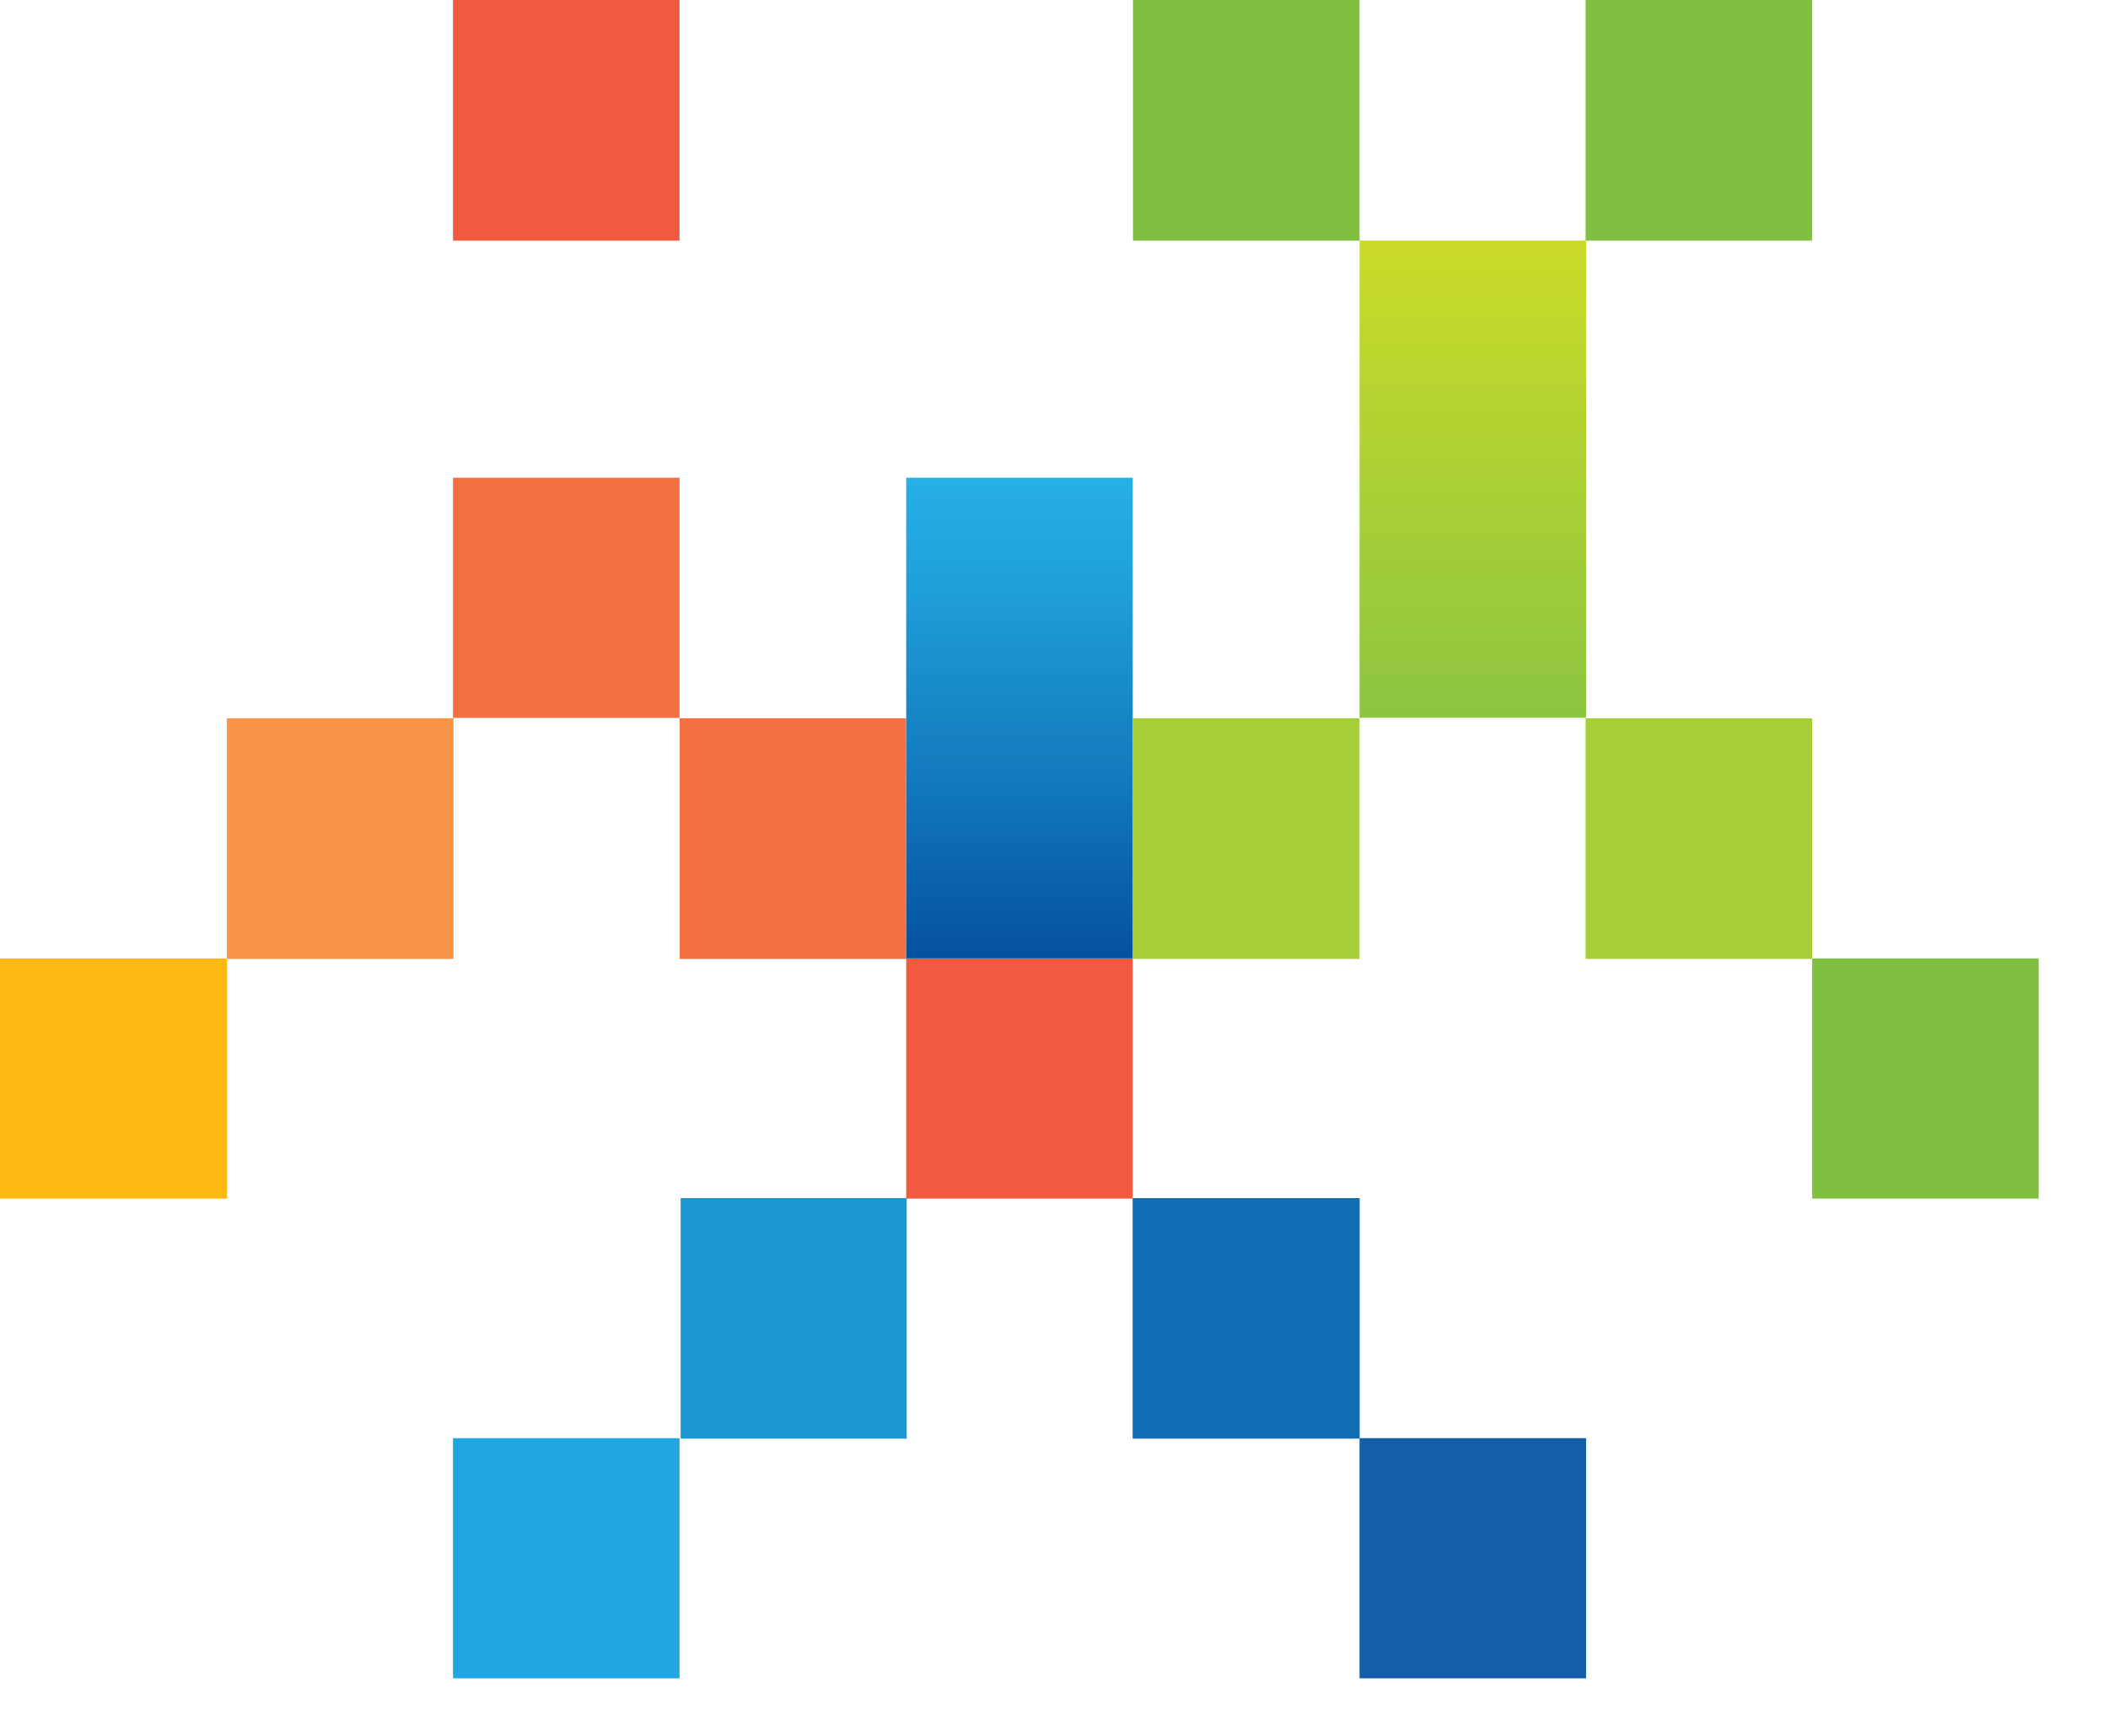
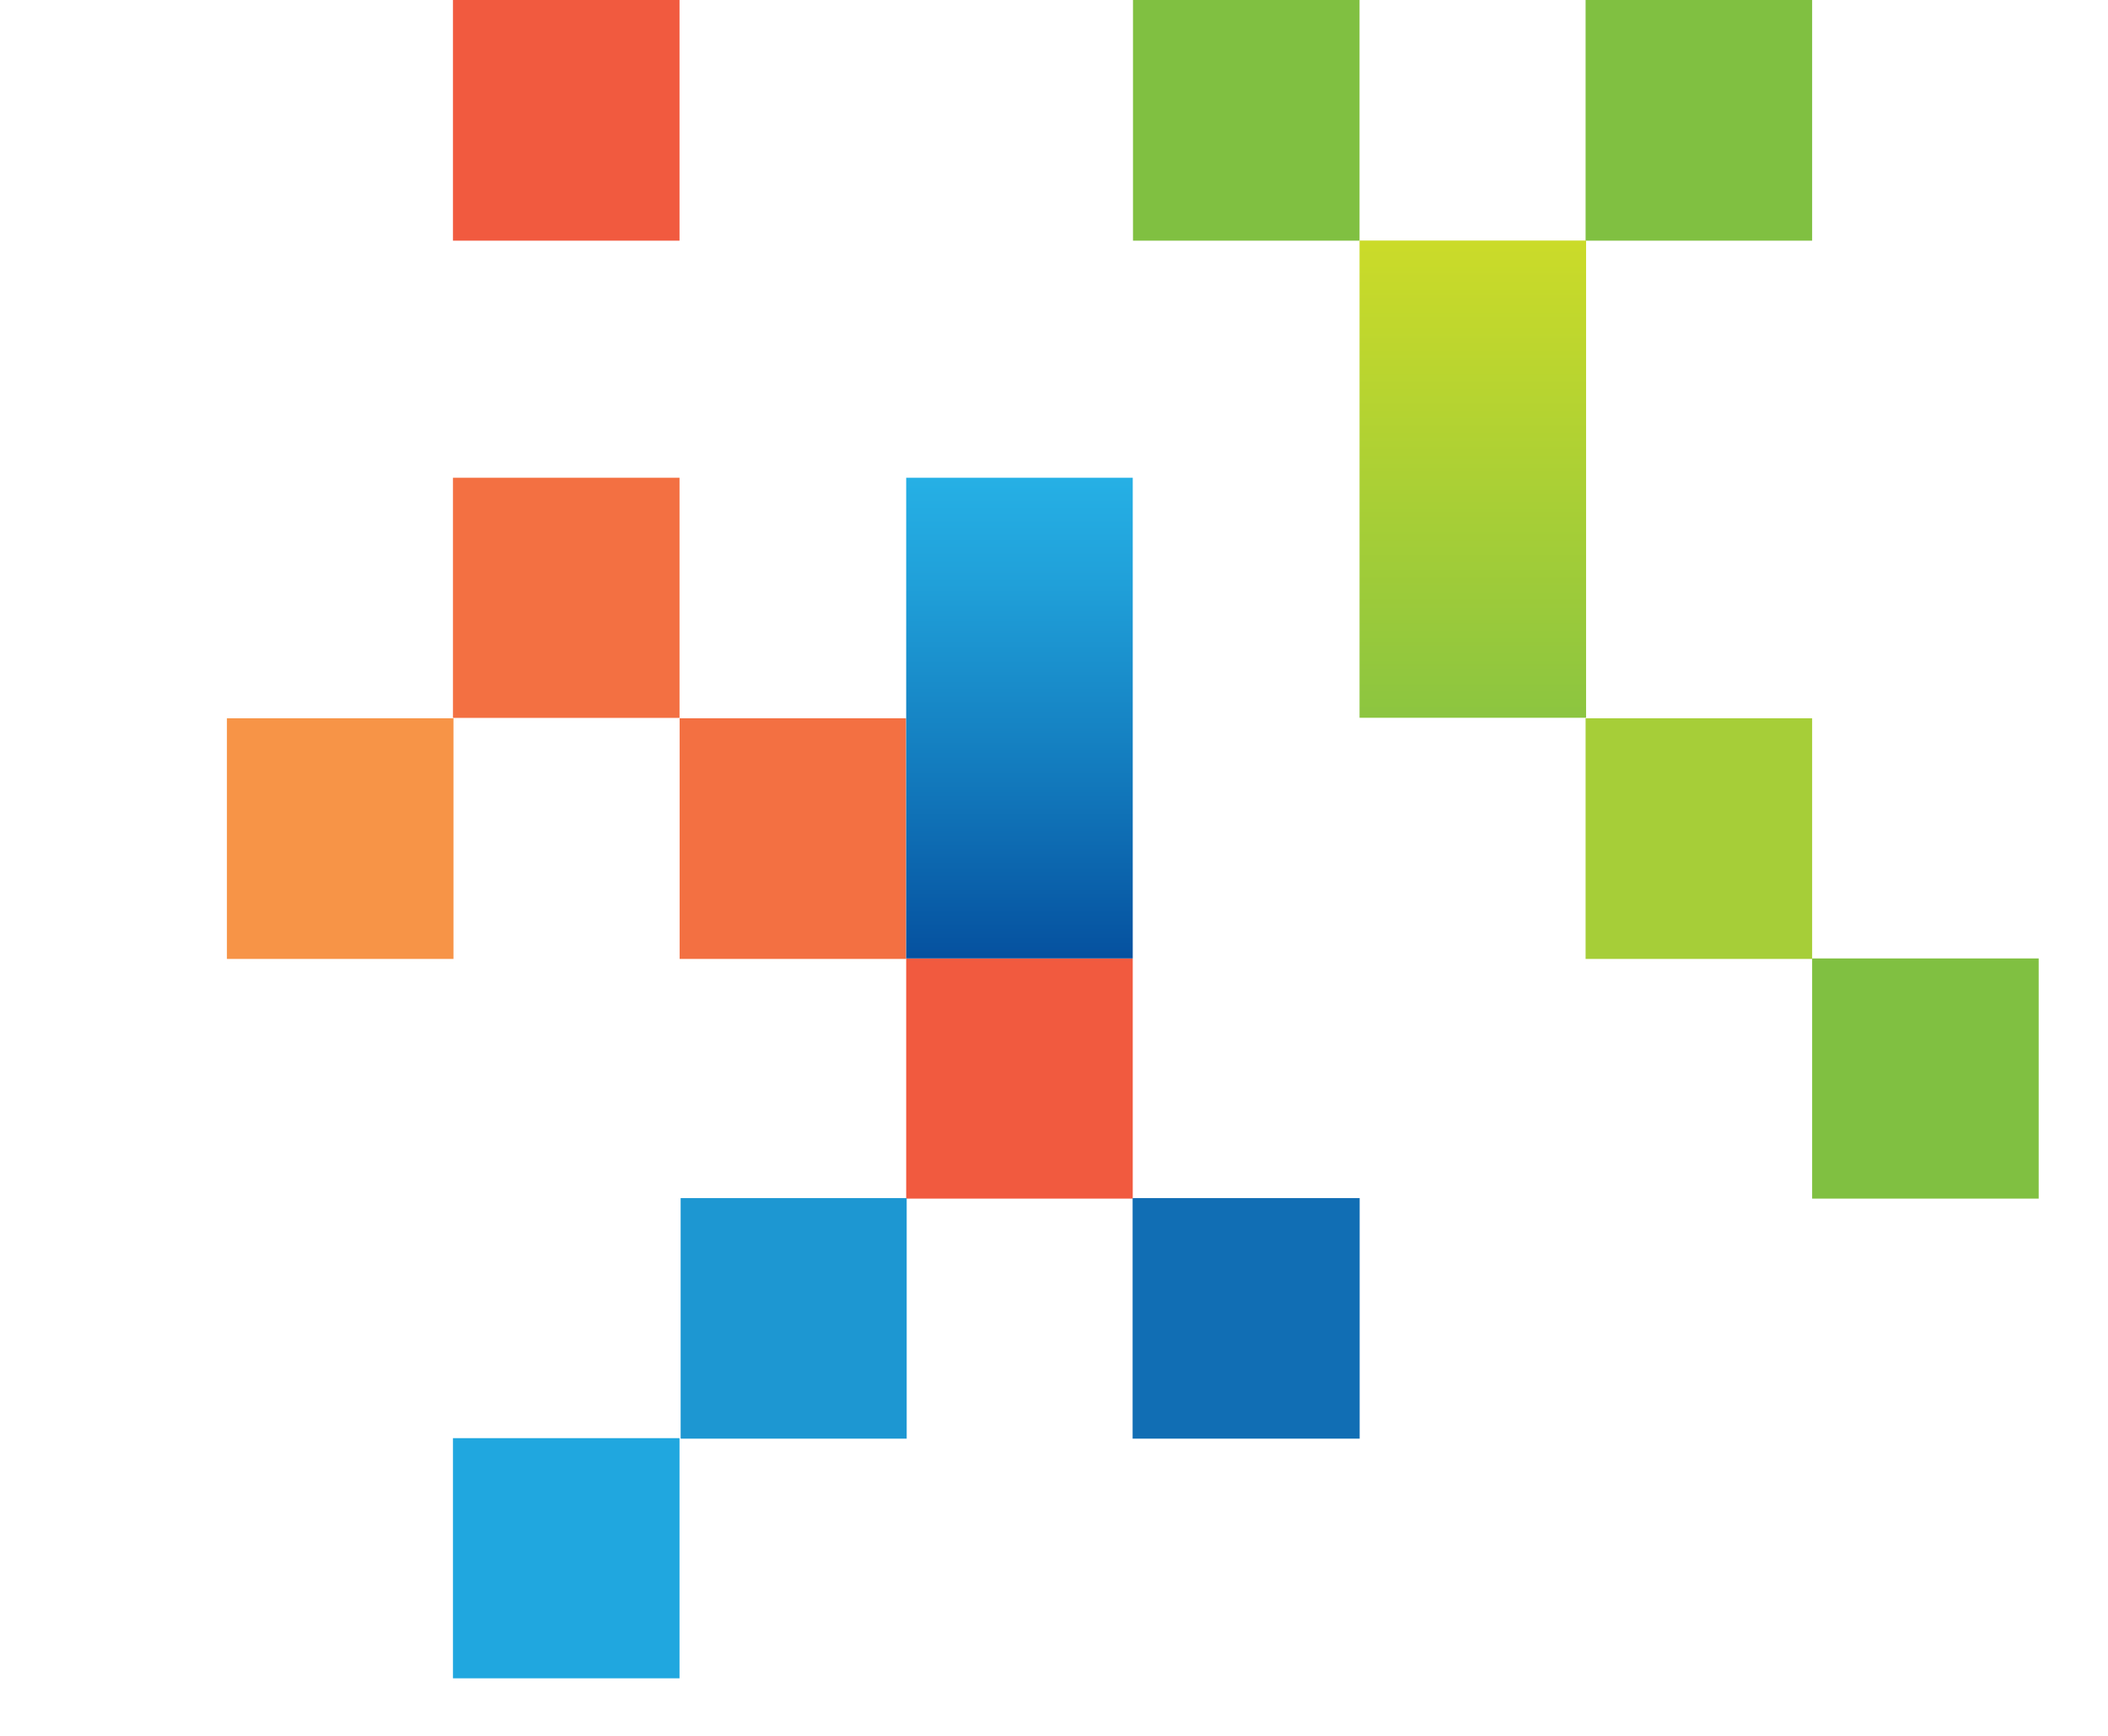
<svg xmlns="http://www.w3.org/2000/svg" width="17" height="14" viewBox="0 0 17 14" fill="none">
  <path d="M5.48 3.853H3.653V5.79H5.48V3.853Z" fill="#F37042" />
  <path d="M5.48 0H3.653V1.941H5.48V0Z" fill="#F15A3F" />
  <path d="M7.307 5.793H5.481V7.734H7.307V5.793Z" fill="#F37042" />
  <path d="M3.657 5.793H1.83V7.734H3.657V5.793Z" fill="#F79447" />
  <path d="M9.135 7.73H7.308V9.667H9.135V7.73Z" fill="#F15A3F" />
-   <path d="M1.831 7.73H0V9.667H1.831V7.73Z" fill="#FDB812" />
  <path d="M14.614 0H12.787V1.941H14.614V0Z" fill="#80C041" />
  <path d="M10.964 0H9.137V1.941H10.964V0Z" fill="#80C041" />
  <path d="M14.614 5.793H12.787V7.734H14.614V5.793Z" fill="#A6CE38" />
-   <path d="M10.964 5.793H9.137V7.734H10.964V5.793Z" fill="#A6CE38" />
  <path d="M16.441 7.73H14.614V9.667H16.441V7.73Z" fill="#80C041" />
  <path d="M12.791 1.94H10.964V5.789H12.791V1.94Z" fill="url(#paint0_linear_210_336)" />
  <path d="M5.48 11.599H3.653V13.536H5.48V11.599Z" fill="#20A7DF" />
  <path d="M10.965 9.663H9.134V11.603H10.965V9.663Z" fill="#116EB4" />
  <path d="M7.312 9.663H5.489V11.603H7.312V9.663Z" fill="#1D97D2" />
-   <path d="M12.791 11.599H10.964V13.536H12.791V11.599Z" fill="#145DA7" />
  <path d="M9.135 3.853H7.308V7.73H9.135V3.853Z" fill="url(#paint1_linear_210_336)" />
  <defs>
    <linearGradient id="paint0_linear_210_336" x1="11.878" y1="1.94" x2="11.878" y2="5.789" gradientUnits="userSpaceOnUse">
      <stop stop-color="#CBDB29" />
      <stop offset="1" stop-color="#8CC540" />
    </linearGradient>
    <linearGradient id="paint1_linear_210_336" x1="8.221" y1="3.853" x2="8.221" y2="7.73" gradientUnits="userSpaceOnUse">
      <stop stop-color="#26B0E5" />
      <stop offset="0.22" stop-color="#20A0D9" />
      <stop offset="0.63" stop-color="#1279BC" />
      <stop offset="1" stop-color="#05519F" />
    </linearGradient>
  </defs>
</svg>